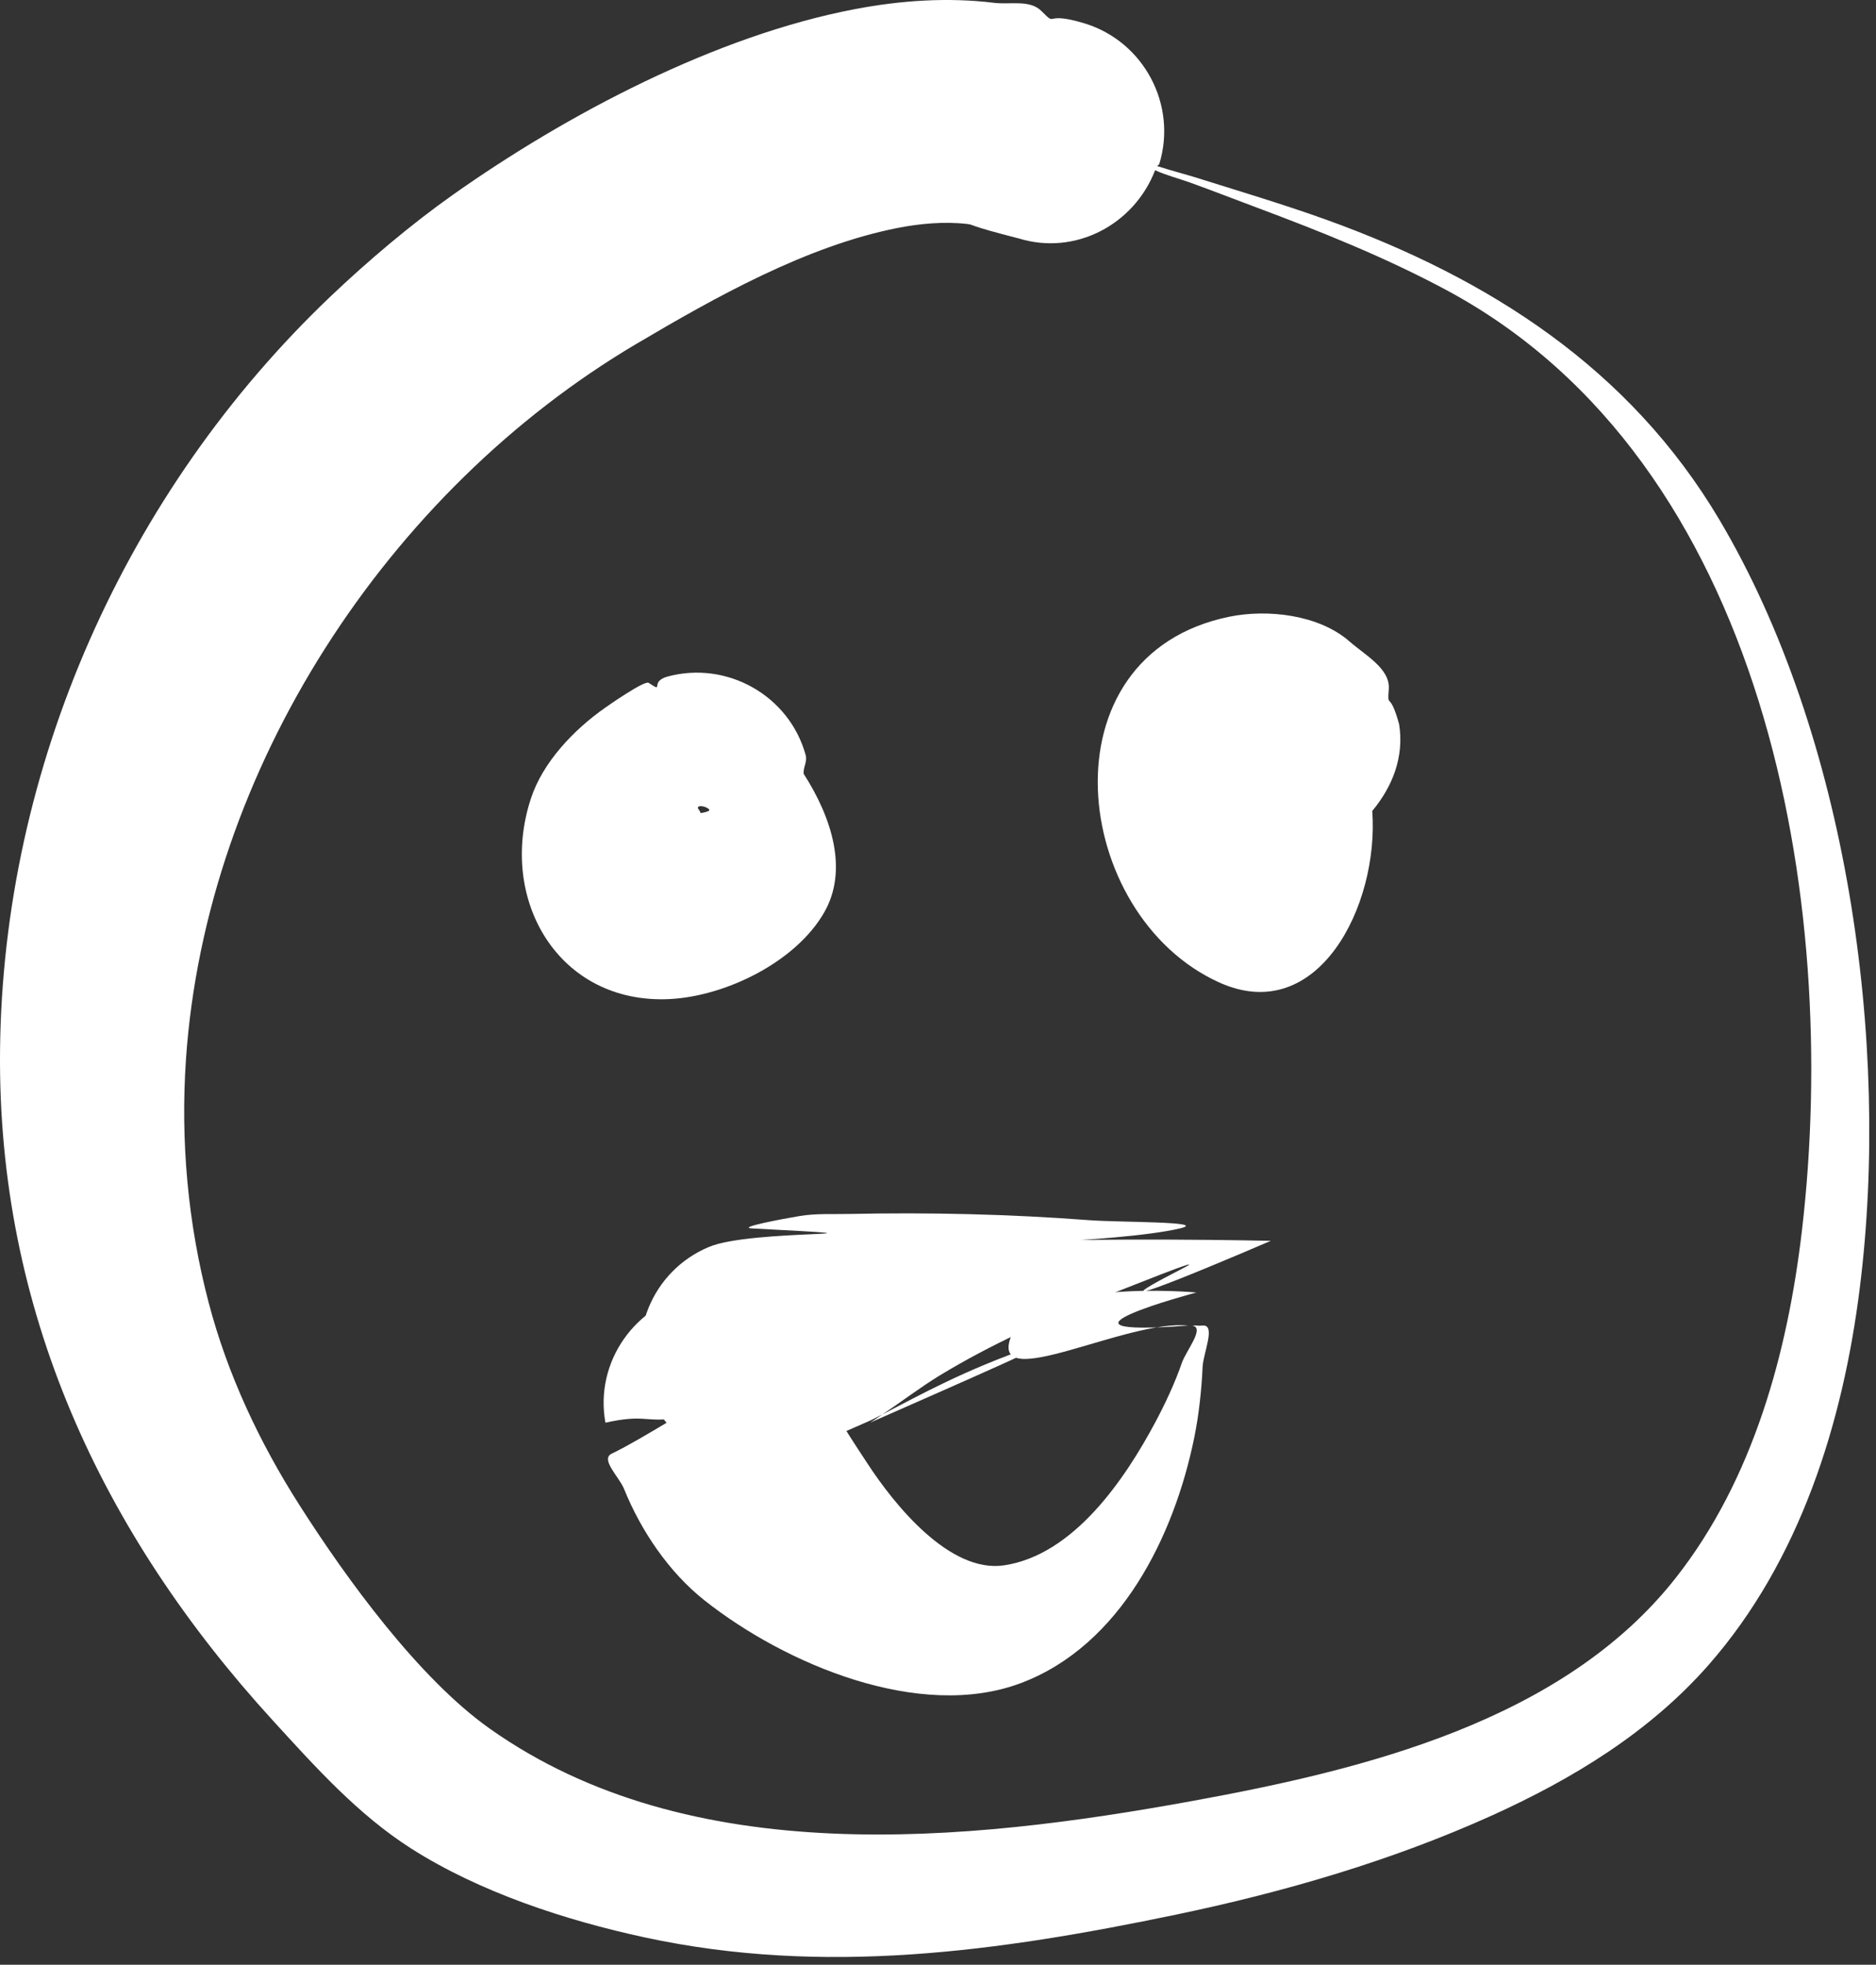
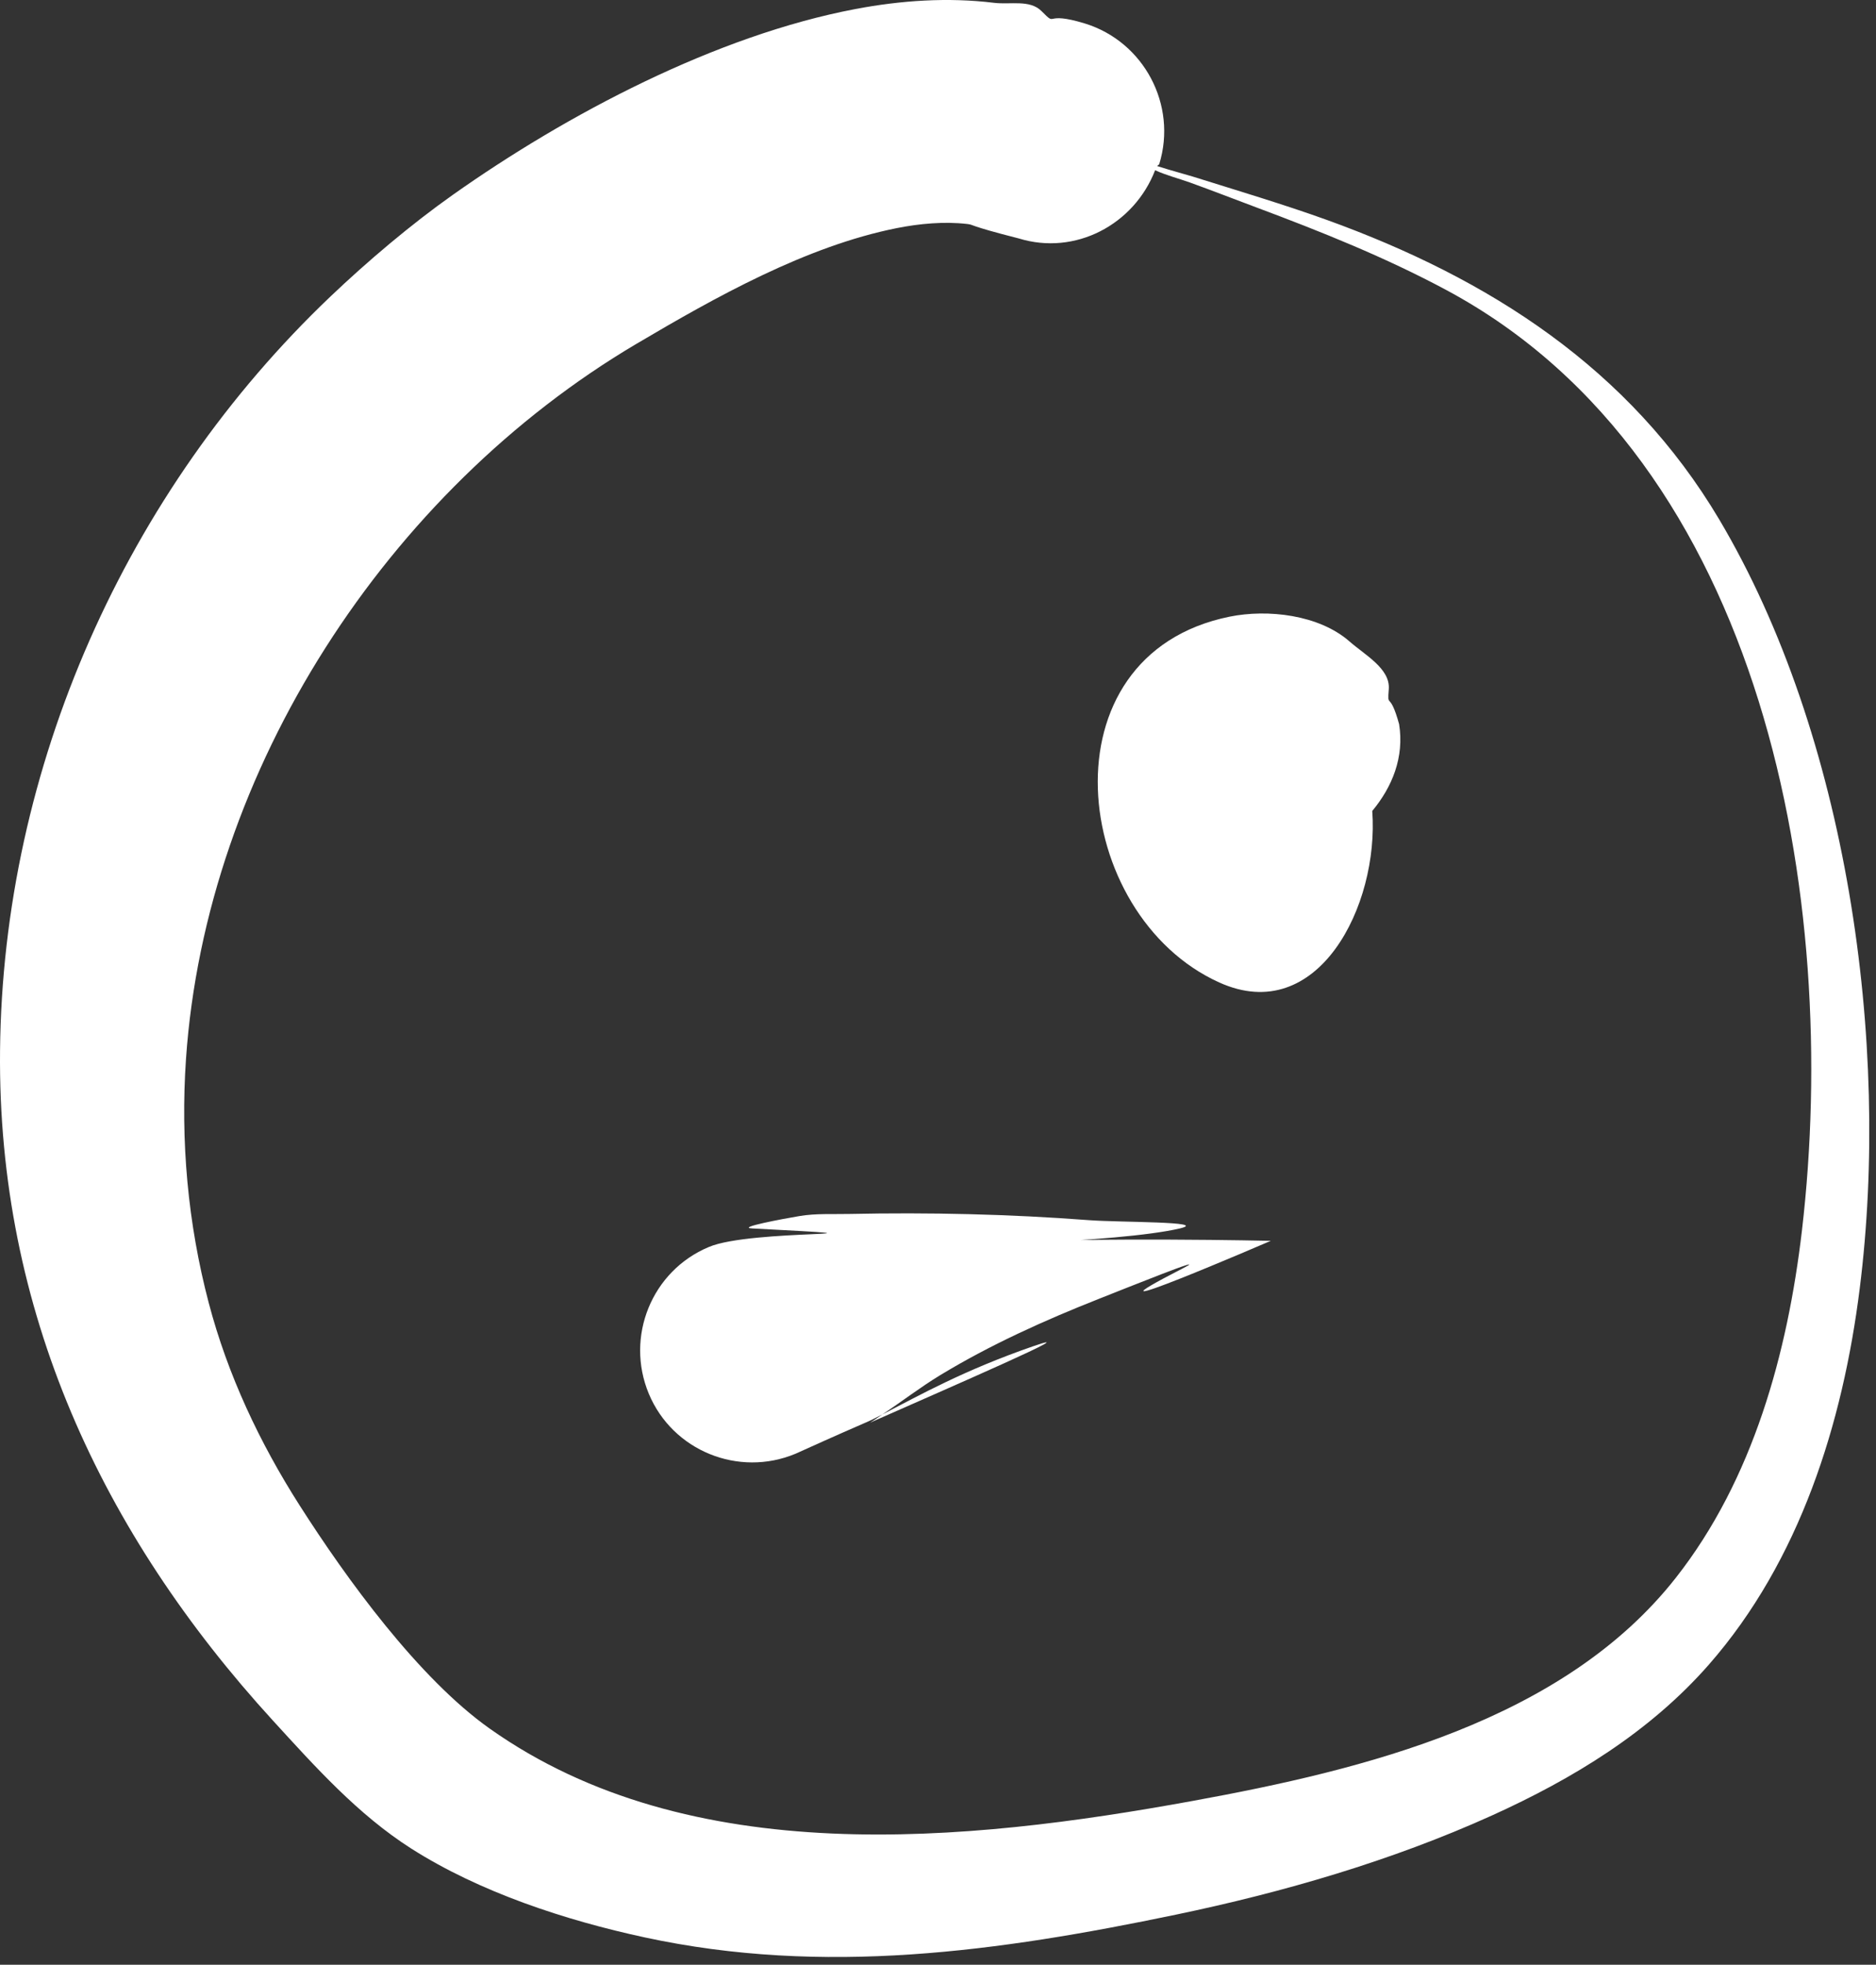
<svg xmlns="http://www.w3.org/2000/svg" width="170" height="178" viewBox="0 0 170 178" fill="none">
  <rect x="0" y="0" width="170" height="178" fill="#333333" stroke="none" />
  <path d="M90.071 0.255C85.901 -0.256 81.64 0.036 77.524 0.817C64.874 3.217 51.368 10.343 41.008 17.67C37.245 20.331 33.302 23.669 29.965 26.845C11.395 44.506 0.25 69.522 0.004 95.192C-0.224 118.705 9.202 138.886 24.716 155.862C28.556 160.059 32.427 164.389 37.263 167.473C43.477 171.431 51.242 173.975 58.427 175.524C74.677 179.031 90.479 176.811 106.549 173.465C116.293 171.435 126.108 168.588 135.198 164.477C142.538 161.155 149.501 156.919 154.858 150.807C163.097 141.403 166.998 128.936 168.526 116.727C171.33 94.439 167.393 66.613 155.798 47.069C147.661 33.368 134.94 25.231 120.217 19.917C116.418 18.546 111.894 17.191 108.047 15.985C107.526 15.822 106.136 15.456 104.866 15.048C104.896 14.96 105.021 14.951 105.051 14.861C106.699 9.51 103.661 3.777 98.31 2.128C94.427 0.944 95.901 2.534 94.379 1.005C93.313 -0.059 91.563 0.439 90.071 0.255ZM104.674 15.423C105.723 15.898 106.795 16.164 107.862 16.546C109.887 17.277 111.834 18.039 113.854 18.793C119.732 20.99 125.538 23.314 131.075 26.283C160.053 41.826 166.788 81.584 163.289 111.484C161.988 122.571 158.866 134.032 151.862 142.942C141.663 155.923 123.609 160.328 108.047 163.165C87.567 166.898 62.55 169.47 44.382 156.611C37.94 152.053 31.403 143.049 27.154 136.388C23.523 130.698 20.635 124.571 18.915 118.038C17.022 110.848 16.345 103.352 16.854 95.941C18.663 69.69 35.124 44.479 57.672 31.152C64.803 26.939 73.048 22.302 81.269 20.666C83.312 20.259 85.559 20.052 87.632 20.291C88.322 20.37 87.543 20.388 92.318 21.602C97.442 23.181 102.774 20.348 104.674 15.423Z" fill="white" />
-   <path d="M60.464 61.302C58.804 61.783 60.266 62.836 58.78 61.864C58.409 61.622 55.131 63.913 54.849 64.111C52.021 66.089 49.193 69.033 48.108 72.35C45.094 81.536 50.649 90.99 60.65 90.514C65.725 90.272 72.113 87.171 74.695 82.649C76.864 78.856 75.414 74.135 72.826 70.103C72.772 69.515 73.173 69.007 73.011 68.418C71.531 63.017 65.869 59.825 60.464 61.302ZM63.274 73.1C63.556 72.871 64.539 73.312 64.209 73.473C64.065 73.544 63.754 73.638 63.46 73.661C63.532 73.505 63.118 73.225 63.274 73.1Z" fill="white" />
  <path d="M111.427 55.868C94.296 59.345 97.028 82.938 110.492 89.012C119.415 93.039 124.981 82.056 124.352 73.47C126.156 71.301 127.264 68.611 126.785 65.606C125.916 62.456 125.706 64.323 125.85 62.422C125.982 60.568 123.687 59.342 122.291 58.115C119.528 55.693 114.885 55.167 111.427 55.868Z" fill="white" />
  <path d="M76.958 109.982C75.454 110.015 73.95 109.921 72.464 110.169C71.008 110.413 66.682 111.216 68.156 111.293C83.783 112.116 68.078 111.313 64.225 112.978C59.06 115.136 56.639 121.107 58.796 126.274C60.953 131.44 66.927 133.861 72.092 131.704C79.936 128.161 77.995 129.156 79.954 128.146C81.728 126.972 83.382 125.691 85.197 124.588C89.769 121.816 94.665 119.615 99.614 117.659C102.149 116.66 109.717 113.609 107.296 114.851C95.707 120.795 115.158 112.417 115.158 112.416C115.158 112.416 99.446 112.062 89.691 112.604C83.927 112.925 101.298 112.621 106.919 111.293C109.633 110.651 101.466 110.755 98.679 110.544C91.471 109.997 84.191 109.828 76.958 109.982ZM79.954 128.146C79.577 128.396 79.223 128.668 78.834 128.895C86.401 125.552 98.769 120.183 93.622 121.967C87.3 124.16 83.358 126.39 79.954 128.146Z" fill="white" />
-   <path d="M63.102 117.097C57.59 118.102 53.857 123.385 54.863 128.893C58.363 128.117 58.387 128.851 61.041 128.519C59.184 129.634 56.865 131.014 55.426 131.702C54.378 132.203 56.11 133.809 56.547 134.885C58.081 138.682 60.616 142.443 63.851 144.998C71.156 150.773 83.332 155.929 92.5 152.488C101.572 149.082 106.425 139.11 108.229 130.204C108.642 128.173 108.888 125.886 108.978 123.838C109.032 122.592 110.218 119.979 108.978 120.093C108.439 120.142 108.516 120.054 108.043 120.093C109.218 120.277 107.498 122.342 107.102 123.463C106.473 125.288 105.586 127.178 104.67 128.893C101.913 134.048 97.293 140.863 91.002 141.814C86.028 142.566 80.995 136.241 78.64 132.638C77.561 130.979 76.321 129.203 75.458 127.395C80.312 127.903 81.87 128.108 81.636 122.901C81.45 118.67 77.513 119.632 72.648 121.965C70.479 118.69 67.213 116.346 63.102 117.097ZM100.739 117.097C96.784 117.446 92.506 118.502 91.565 121.216C89.797 126.301 102.117 119.511 107.666 120.093C93.021 121.193 108.415 117.097 108.415 117.097C108.415 117.097 104.694 116.747 100.739 117.097Z" fill="white" />
</svg>